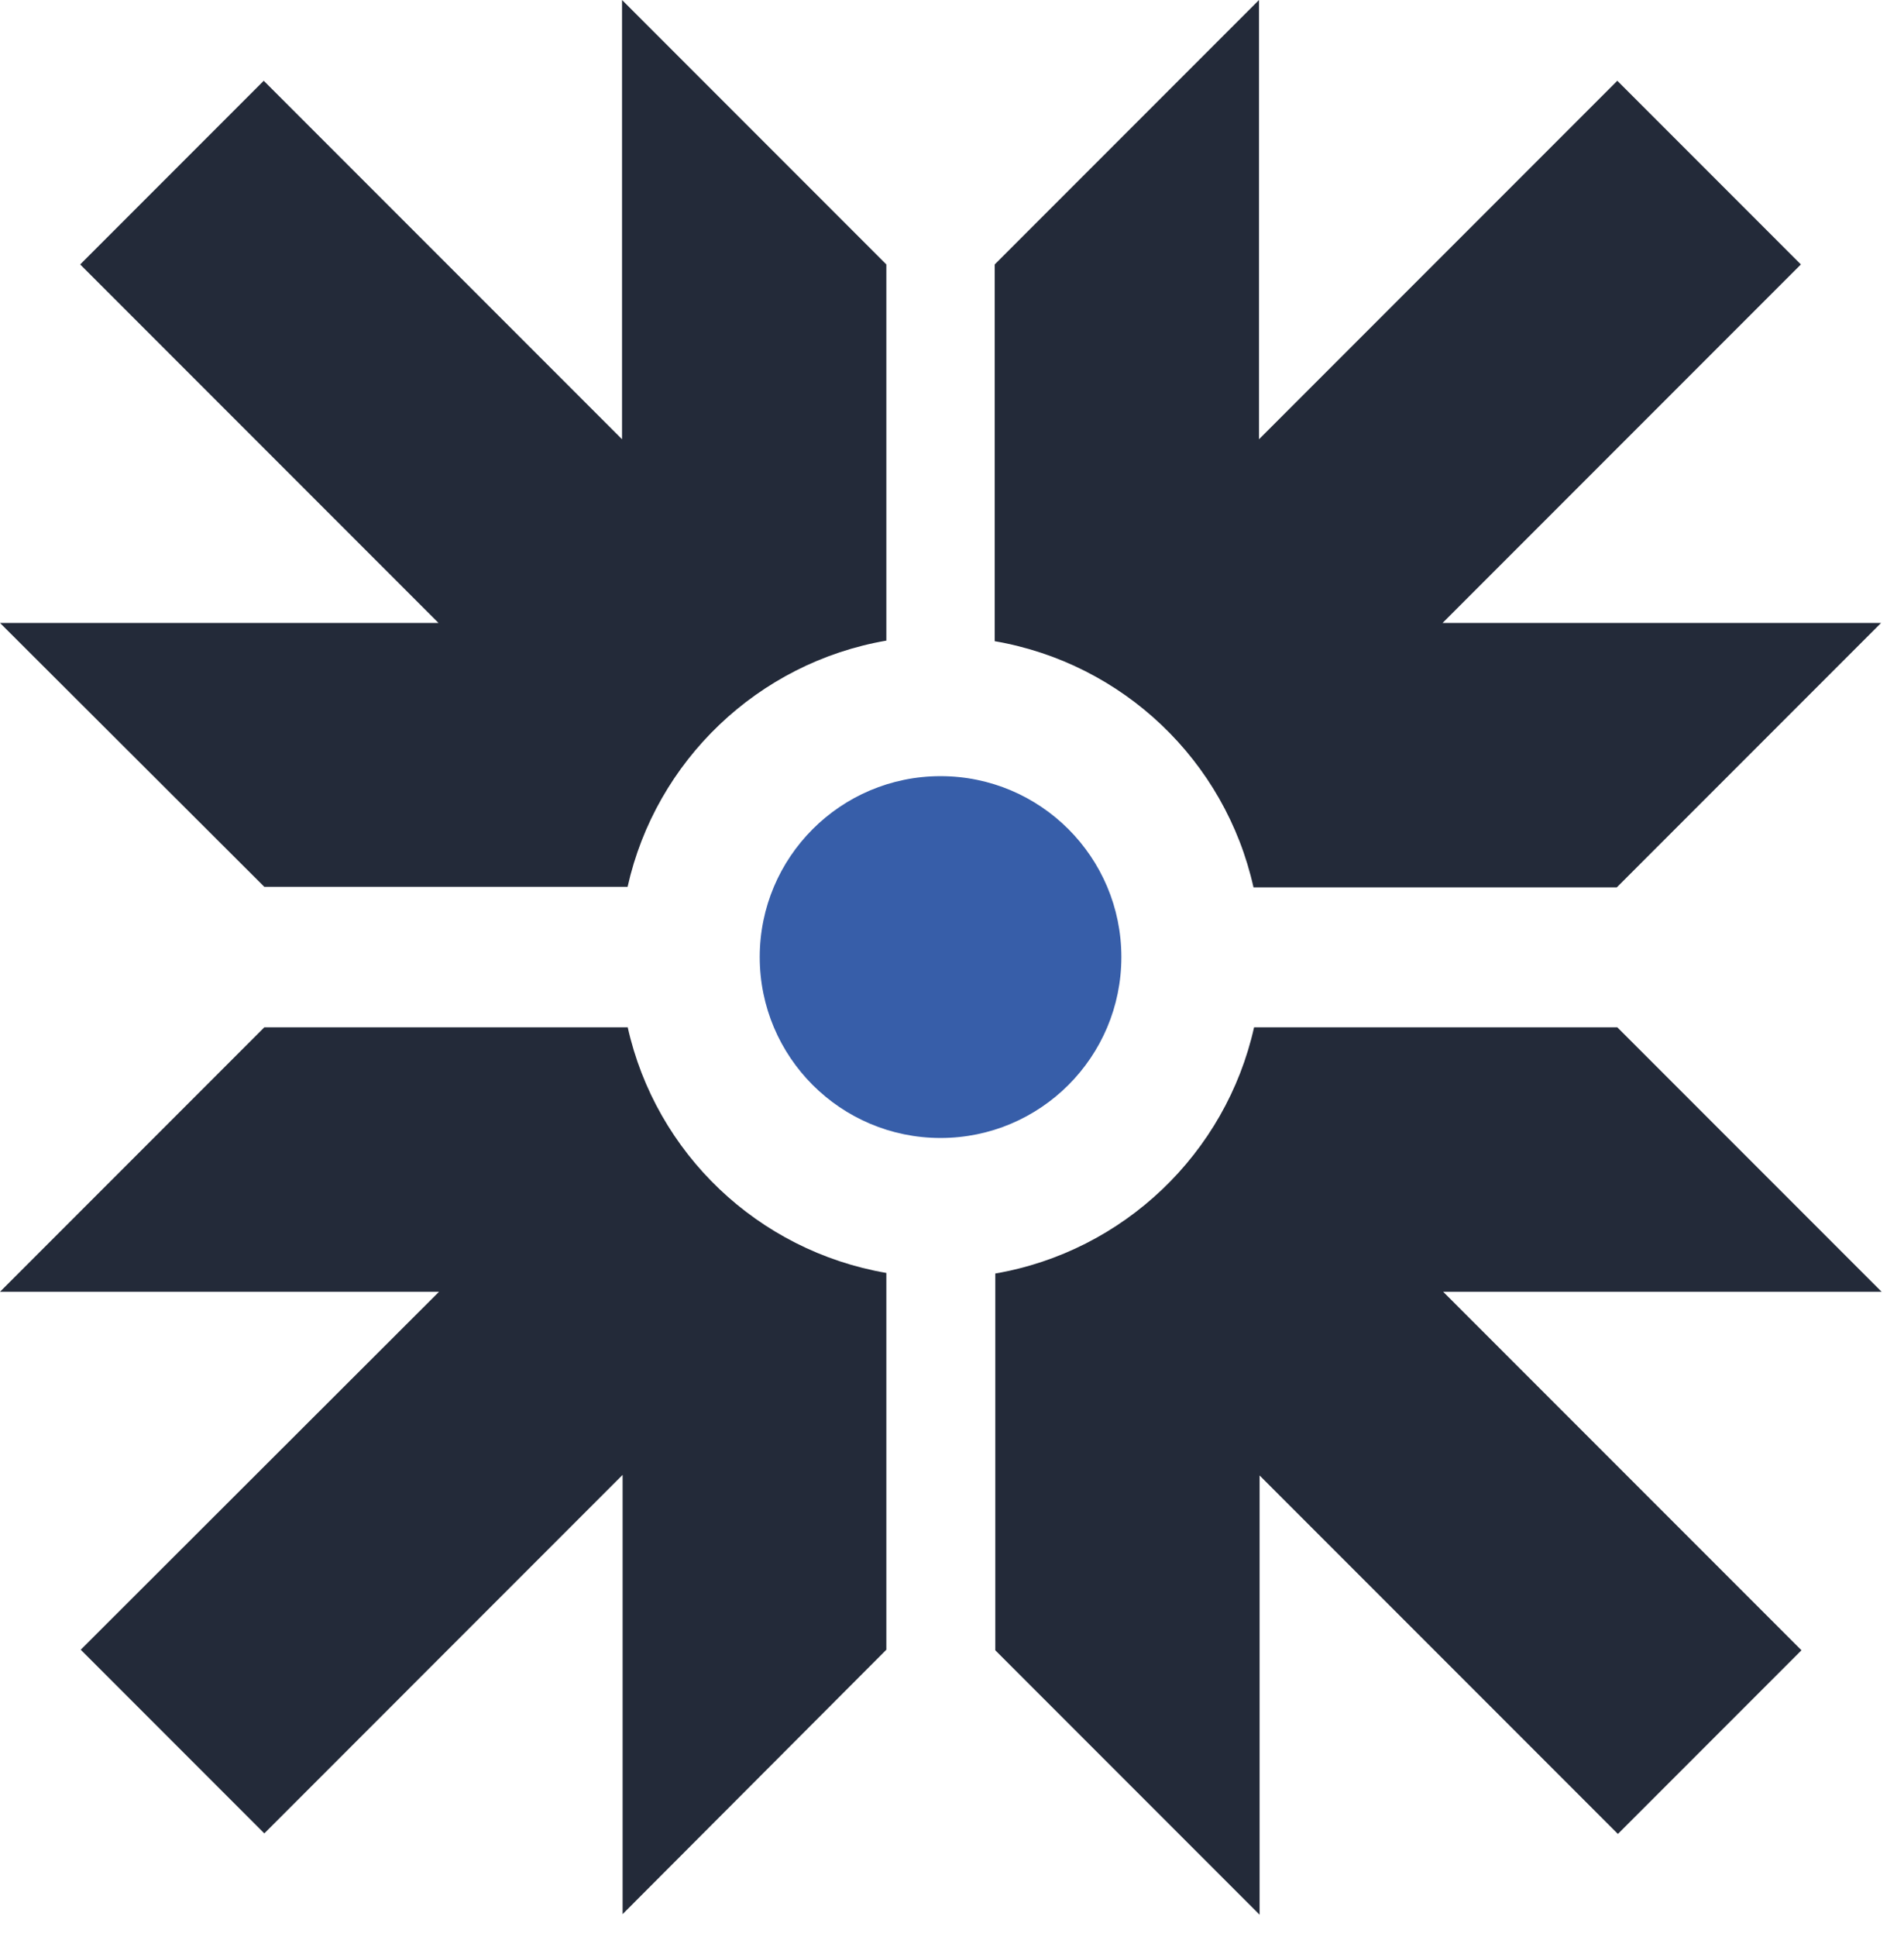
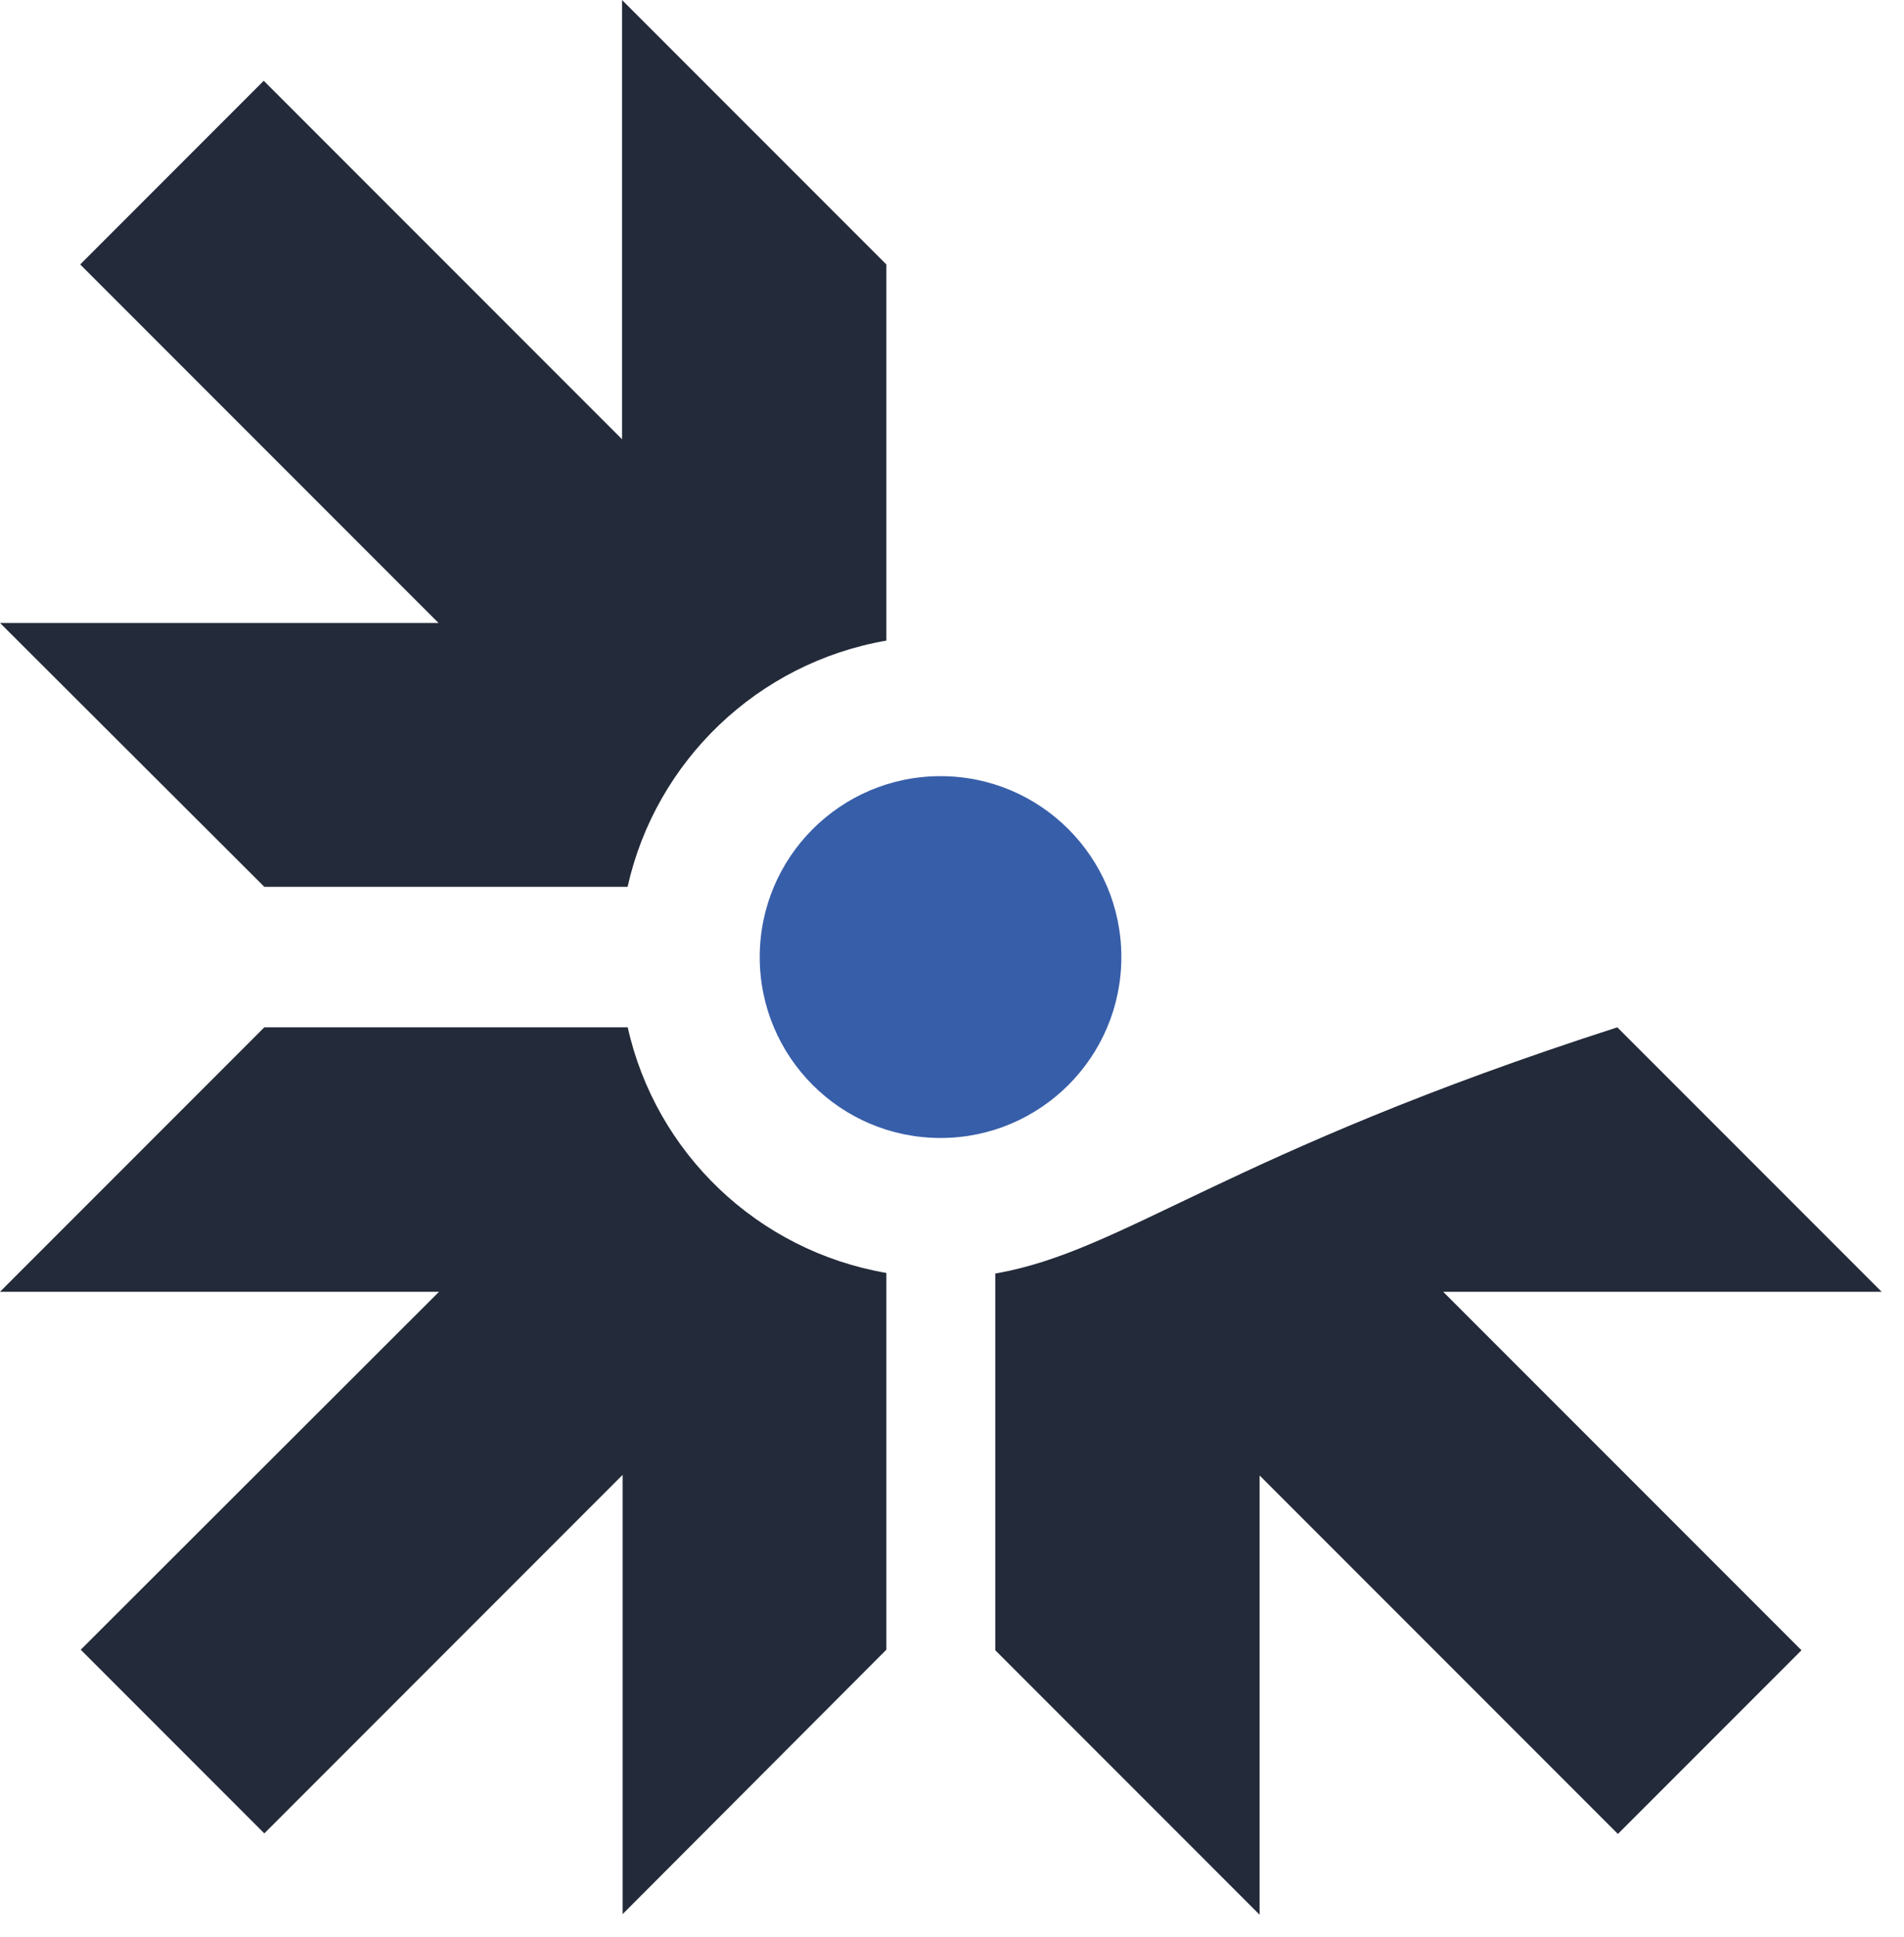
<svg xmlns="http://www.w3.org/2000/svg" fill="none" height="100%" overflow="visible" preserveAspectRatio="none" style="display: block;" viewBox="0 0 60 61" width="100%">
  <g id="Group">
-     <path d="M45.46 19.62L56.751 8.329L50.966 2.544L39.675 13.835V0L31.346 8.329V20.195C35.389 20.892 38.612 23.959 39.501 27.949H50.949L59.278 19.62H45.443H45.46Z" fill="#232A39" id="Vector" />
    <path d="M27.931 20.195V8.329L19.602 0V13.835L8.311 2.544L2.527 8.329L13.818 19.62H2.31266e-05L8.329 27.931H19.777C20.665 23.959 23.889 20.874 27.931 20.177V20.195Z" fill="#232A39" id="Vector_2" />
    <path d="M19.777 32.357H8.329L2.31266e-05 40.686H13.835L2.544 51.96L8.329 57.745L19.62 46.453V60.288L27.931 51.96V40.093C23.889 39.397 20.665 36.33 19.777 32.34V32.357Z" fill="#232A39" id="Vector_3" />
-     <path d="M59.295 40.686L50.966 32.357H39.519C38.63 36.33 35.406 39.414 31.364 40.111V51.977L39.693 60.306V46.471L50.984 57.762L56.769 51.977L45.478 40.686H59.313H59.295Z" fill="#232A39" id="Vector_4" />
+     <path d="M59.295 40.686L50.966 32.357C38.63 36.33 35.406 39.414 31.364 40.111V51.977L39.693 60.306V46.471L50.984 57.762L56.769 51.977L45.478 40.686H59.313H59.295Z" fill="#232A39" id="Vector_4" />
    <path d="M29.639 35.842C32.786 35.842 35.337 33.291 35.337 30.144C35.337 26.997 32.786 24.446 29.639 24.446C26.492 24.446 23.941 26.997 23.941 30.144C23.941 33.291 26.492 35.842 29.639 35.842Z" fill="#375EA9" id="Vector_5" />
  </g>
</svg>